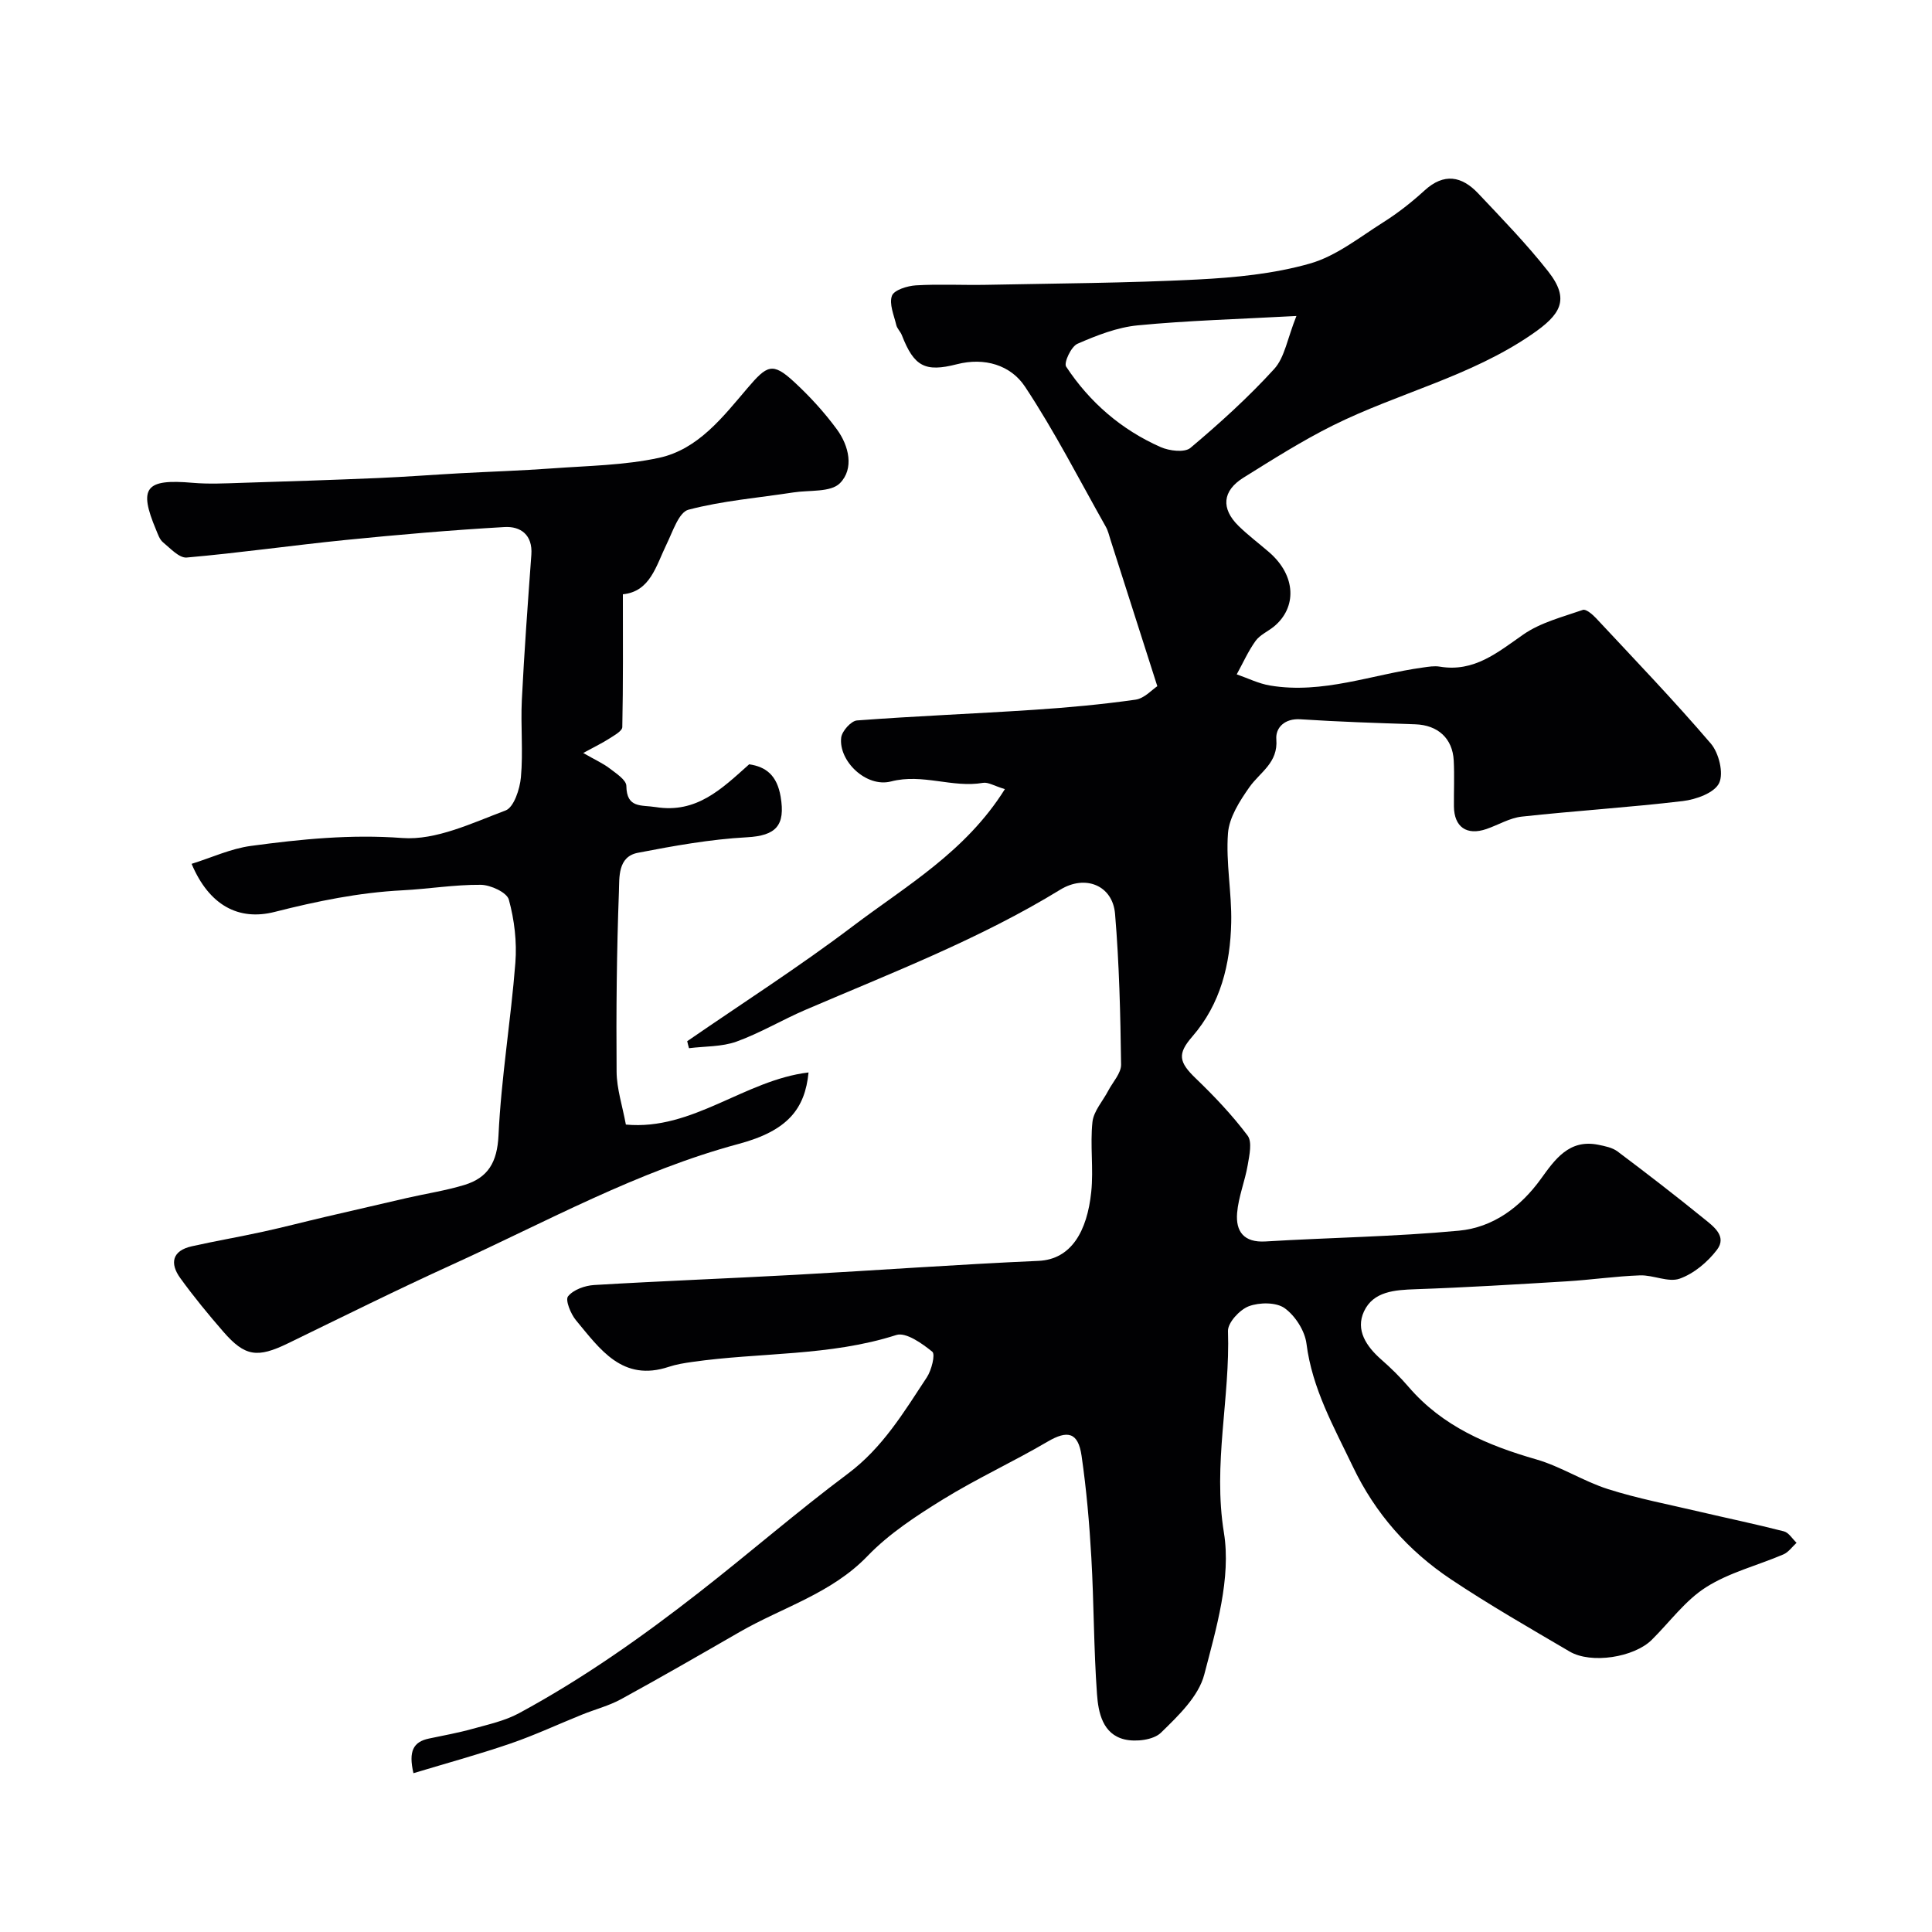
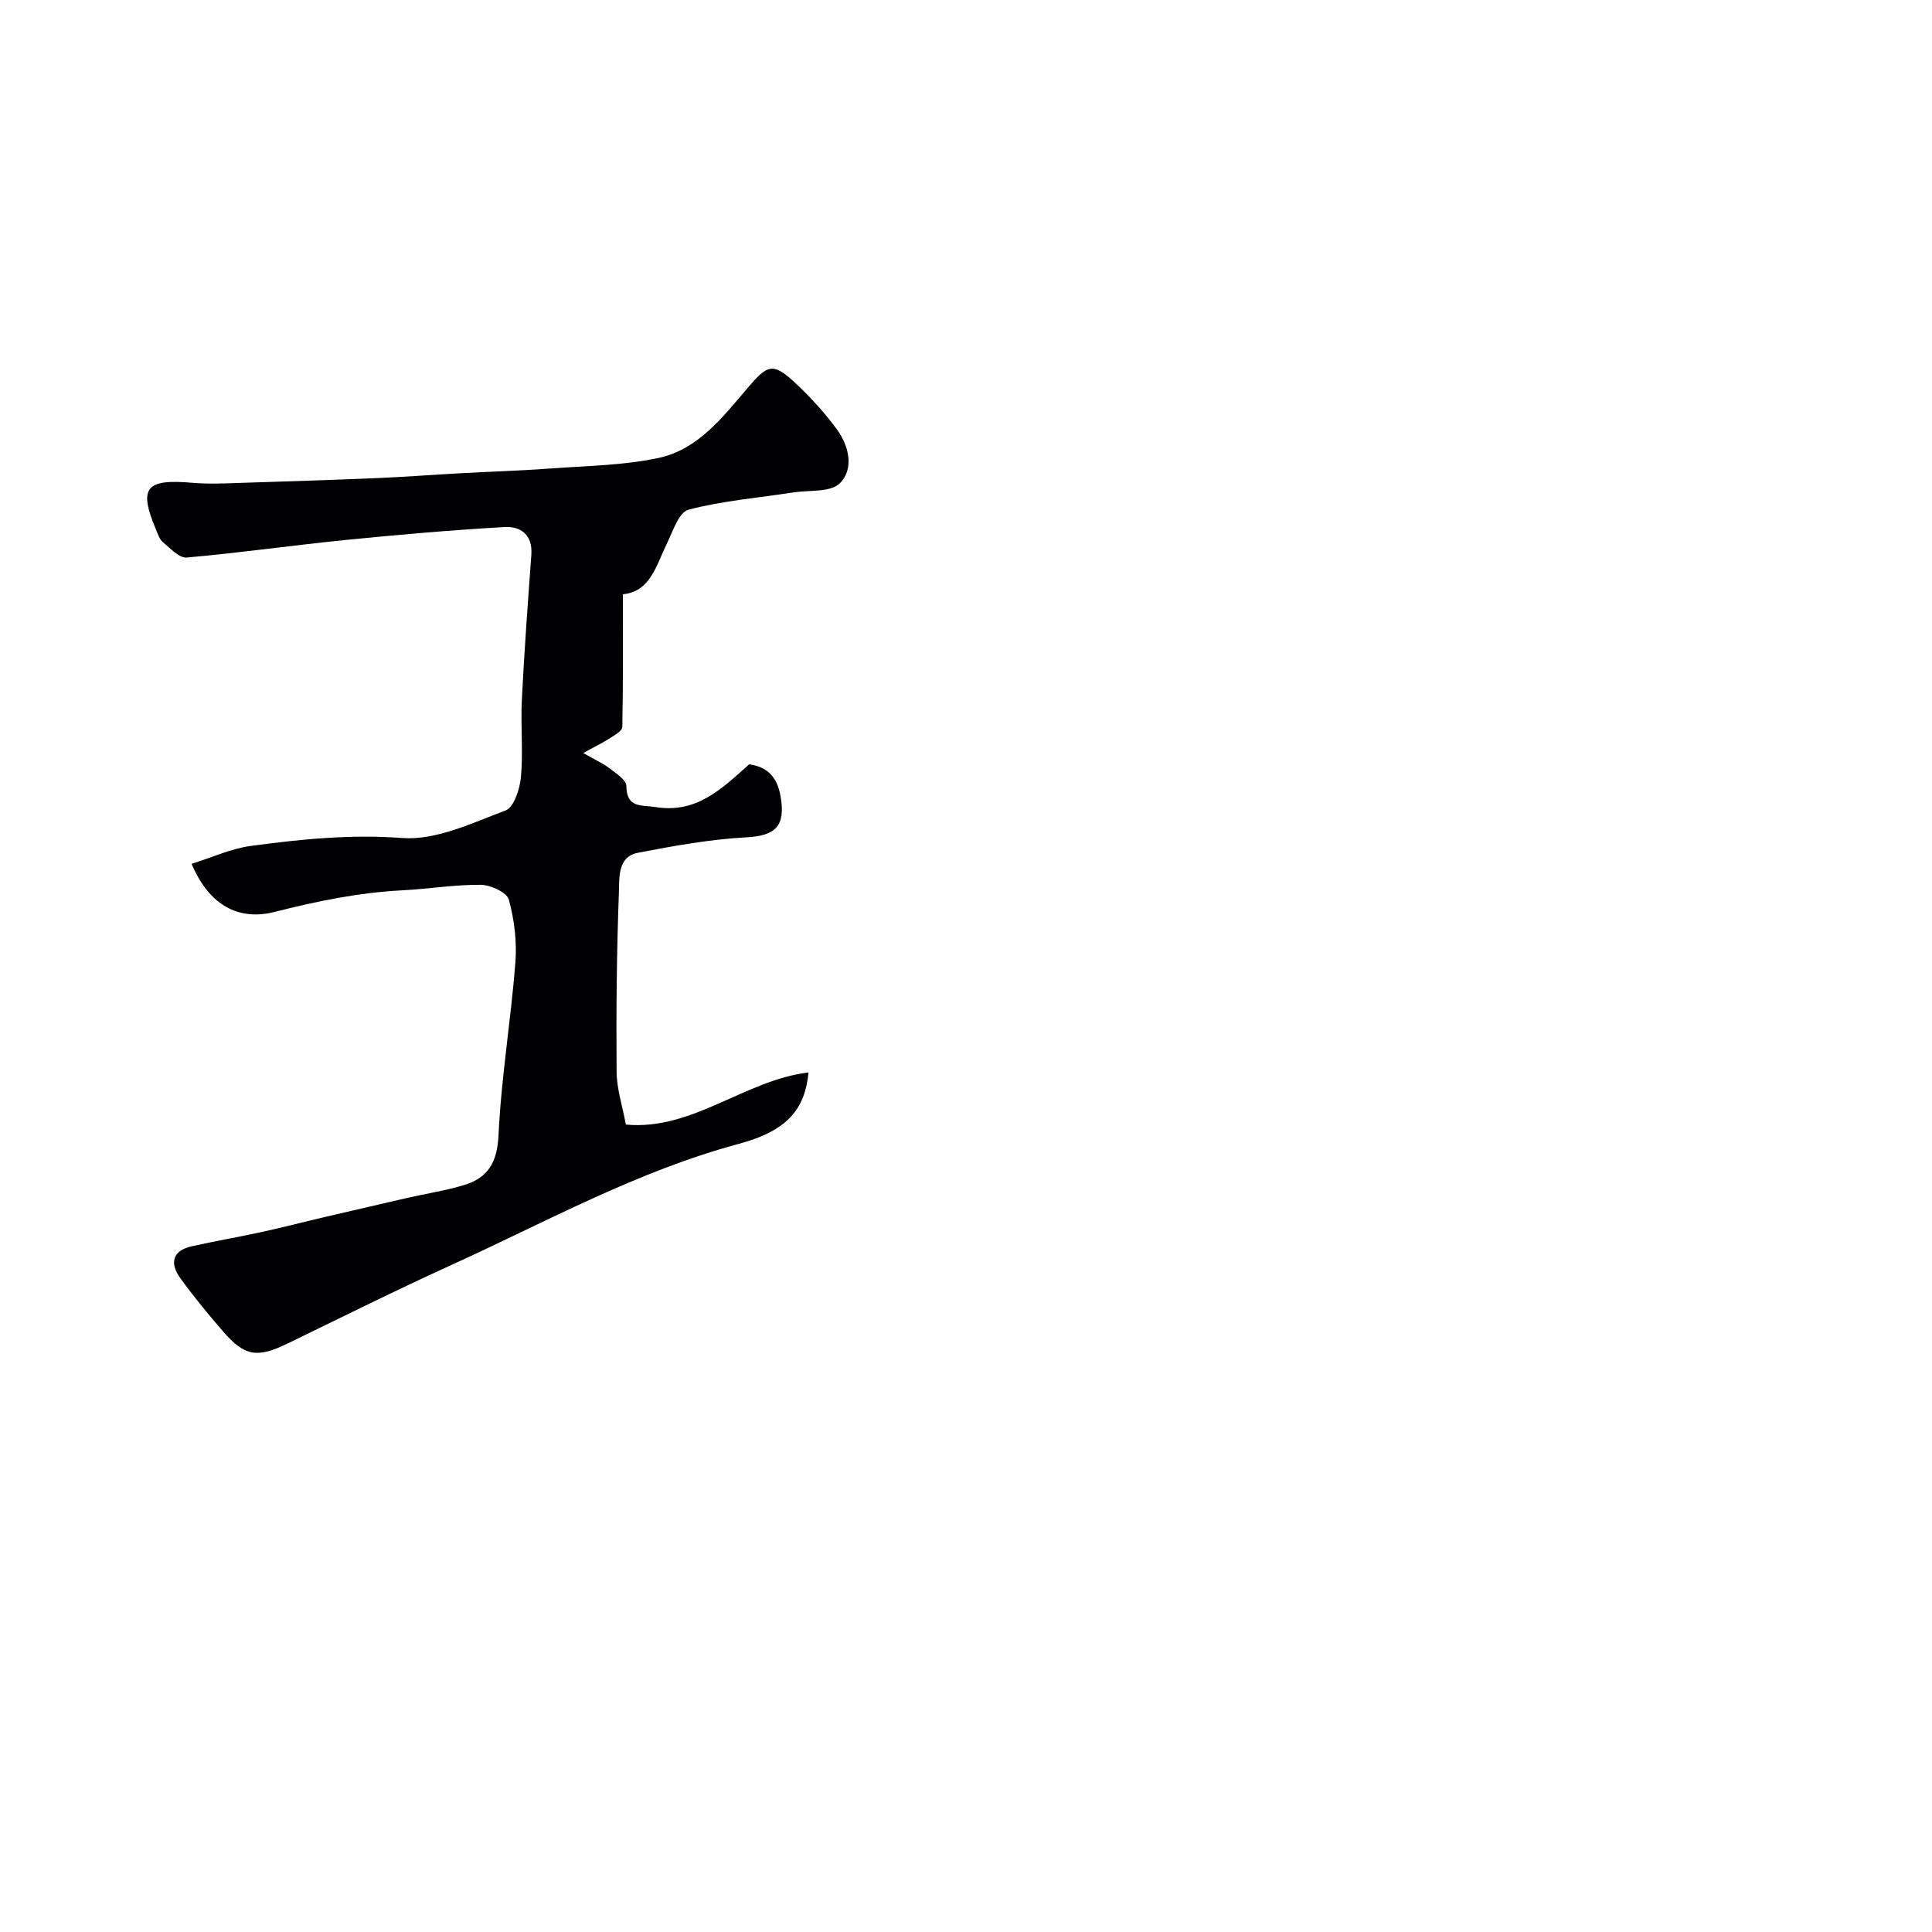
<svg xmlns="http://www.w3.org/2000/svg" enable-background="new 0 0 400 400" viewBox="0 0 400 400">
  <g fill="#010103">
-     <path d="m142.28 215.57c11.46-7.9 23.21-15.42 34.3-23.82 10.99-8.32 23.34-15.37 31.47-28.37-2.22-.67-3.46-1.48-4.52-1.3-6.35 1.1-12.5-1.99-19.05-.29-5.13 1.33-10.89-4.23-10.32-9.08.16-1.34 2.05-3.46 3.28-3.55 12.18-.92 24.39-1.39 36.59-2.2 7.04-.46 14.08-1.11 21.07-2.1 1.83-.26 3.44-2.09 4.51-2.79-3.38-10.59-6.53-20.43-9.68-30.27-.3-.93-.51-1.91-.99-2.75-5.49-9.73-10.58-19.73-16.74-29.02-2.95-4.44-8.36-6.09-14.08-4.62-6.62 1.7-8.88.46-11.4-6.01-.29-.75-.99-1.37-1.16-2.13-.48-2.02-1.51-4.36-.89-6.04.44-1.19 3.18-2.04 4.95-2.15 4.82-.29 9.66-.02 14.49-.11 14.6-.29 29.21-.36 43.79-1.1 7.82-.4 15.81-1.17 23.29-3.3 5.44-1.54 10.26-5.43 15.19-8.54 3.03-1.91 5.89-4.16 8.54-6.58 4.05-3.71 7.73-3 11.13.6 4.96 5.26 10.03 10.47 14.49 16.15 4.59 5.85 2.56 8.95-3.41 13.04-12.72 8.74-27.66 12.13-41.16 18.84-6.39 3.18-12.45 7.03-18.52 10.81-4.39 2.74-4.69 6.4-1.02 10 1.99 1.95 4.24 3.63 6.35 5.46 5.65 4.91 5.68 11.47 1.01 15.34-1.26 1.04-2.93 1.74-3.84 3.01-1.54 2.14-2.62 4.6-3.9 6.92 2.3.79 4.54 1.92 6.9 2.31 10.89 1.83 21.13-2.29 31.67-3.73 1.14-.16 2.35-.37 3.46-.18 7.14 1.2 11.98-2.95 17.32-6.66 3.57-2.48 8.12-3.63 12.32-5.09.64-.22 1.98.93 2.72 1.71 8.01 8.59 16.15 17.06 23.78 25.98 1.66 1.95 2.69 6.14 1.7 8.18-.98 2.02-4.78 3.39-7.5 3.71-11.08 1.32-22.24 2.01-33.34 3.22-2.51.27-4.88 1.73-7.33 2.57-4.08 1.4-6.68-.41-6.73-4.67-.03-3.17.12-6.34-.04-9.5-.23-4.62-3.31-7.35-7.94-7.51-7.94-.27-15.88-.52-23.8-1.04-3.3-.22-5.18 1.78-4.99 4.14.39 4.9-3.36 6.78-5.57 9.91-2.01 2.86-4.19 6.25-4.44 9.55-.46 6.1.8 12.31.67 18.45-.18 8.63-2.18 16.86-8.05 23.63-3.13 3.6-2.82 5.28.74 8.7 3.83 3.68 7.52 7.58 10.7 11.81.99 1.31.37 4.07.03 6.08-.57 3.35-1.93 6.61-2.2 9.96-.31 3.79 1.38 6.15 5.88 5.88 13.35-.81 26.74-.98 40.04-2.23 7.04-.66 12.73-4.84 16.98-10.73 2.9-4.02 5.84-8.27 11.87-7.06 1.38.28 2.92.58 4 1.39 6.02 4.52 11.98 9.12 17.82 13.86 1.98 1.61 4.92 3.67 2.75 6.51-1.93 2.53-4.76 4.91-7.7 5.96-2.35.84-5.46-.77-8.21-.68-5.09.18-10.15.93-15.24 1.24-10.41.63-20.83 1.27-31.25 1.63-4.3.15-8.73.43-10.67 4.59-1.8 3.86.49 7.26 3.59 9.98 2 1.75 3.92 3.64 5.65 5.66 7.03 8.18 16.34 12.1 26.42 15 5.13 1.48 9.78 4.54 14.88 6.16 6.16 1.96 12.57 3.17 18.88 4.66 5.84 1.37 11.72 2.59 17.52 4.08 1.01.26 1.76 1.56 2.62 2.37-.9.82-1.67 1.95-2.72 2.4-5.34 2.29-11.19 3.73-16.02 6.8-4.31 2.73-7.52 7.21-11.24 10.89-3.67 3.64-12.56 5.04-17.01 2.42-8.27-4.86-16.61-9.64-24.58-14.96-8.81-5.89-15.64-13.57-20.31-23.35-3.94-8.24-8.41-16.11-9.59-25.44-.34-2.66-2.33-5.77-4.52-7.34-1.75-1.25-5.22-1.22-7.41-.4-1.89.71-4.37 3.4-4.32 5.13.47 13.9-3.16 27.52-.84 41.77 1.52 9.36-1.58 19.79-4.07 29.36-1.18 4.53-5.39 8.55-8.97 12.04-1.55 1.51-5.18 1.94-7.52 1.39-4.55-1.08-5.45-5.57-5.72-9.39-.68-9.4-.63-18.86-1.17-28.27-.4-7.03-1.01-14.08-2.02-21.05-.71-4.92-2.91-5.37-7.06-2.93-7.09 4.16-14.61 7.61-21.6 11.92-5.54 3.42-11.18 7.1-15.65 11.74-7.5 7.8-17.62 10.62-26.51 15.75-8.14 4.69-16.29 9.39-24.53 13.9-2.51 1.37-5.37 2.1-8.04 3.18-4.94 1.99-9.79 4.26-14.82 5.99-6.53 2.24-13.19 4.06-20.12 6.15-1.06-4.56-.03-6.49 3.2-7.17 3.02-.64 6.06-1.18 9.03-2.01 3.26-.91 6.69-1.65 9.63-3.24 13.24-7.16 25.51-15.82 37.35-25.07 10.34-8.07 20.25-16.68 30.75-24.53 7.18-5.37 11.58-12.73 16.32-19.92.98-1.48 1.81-4.78 1.14-5.32-2.11-1.72-5.47-4.1-7.45-3.46-13.81 4.43-28.23 3.56-42.29 5.58-1.61.23-3.25.49-4.79 1-9.63 3.21-14.27-3.67-19.23-9.62-1.1-1.32-2.27-4.21-1.65-4.97 1.1-1.37 3.49-2.23 5.4-2.34 13.85-.83 27.72-1.35 41.58-2.11 16.81-.92 33.6-2.15 50.41-2.89 6.81-.3 10.09-6.16 10.93-14.28.5-4.78-.26-9.69.25-14.47.24-2.25 2.14-4.32 3.27-6.48.94-1.8 2.68-3.62 2.66-5.42-.14-10.41-.38-20.84-1.25-31.2-.5-5.92-6.17-8.17-11.33-5.01-16.69 10.23-34.91 17.22-52.8 24.9-4.8 2.06-9.34 4.79-14.24 6.56-3.05 1.1-6.55.95-9.84 1.37-.14-.47-.26-.96-.37-1.45zm126.13-150.15c-12.13.66-22.52.94-32.84 1.94-4.27.41-8.52 2.08-12.5 3.82-1.3.57-2.86 3.93-2.34 4.72 4.87 7.4 11.45 13.08 19.58 16.67 1.8.79 4.96 1.17 6.16.16 6.07-5.11 12-10.48 17.34-16.34 2.17-2.38 2.71-6.25 4.6-10.97z" />
    <path d="m128.96 123.04c0 9.66.07 18.58-.12 27.5-.02.81-1.65 1.7-2.67 2.36-1.41.91-2.93 1.64-5.42 3 2.54 1.46 4.13 2.16 5.47 3.19 1.35 1.04 3.45 2.39 3.46 3.63.06 4.68 3.09 3.9 6.09 4.38 8.47 1.35 13.64-3.77 19.34-8.86 3.5.51 5.76 2.3 6.51 6.69 1.02 6-.95 8.09-6.99 8.42-7.56.41-15.1 1.77-22.56 3.21-4.22.81-3.82 5.15-3.93 8.07-.46 12.41-.58 24.84-.48 37.27.03 3.52 1.2 7.04 1.92 10.93 13.83 1.29 24.58-9.21 37.82-10.79-.74 7.53-4.3 12.06-14.42 14.78-20.99 5.64-39.84 16.12-59.39 25.02-11.43 5.2-22.68 10.8-33.98 16.29-6.3 3.06-8.89 2.75-13.36-2.4-3.12-3.59-6.15-7.27-8.93-11.12-2.21-3.06-1.68-5.67 2.39-6.58 4.91-1.1 9.88-1.95 14.8-3.03 4.26-.93 8.49-2.04 12.73-3.03 5.68-1.33 11.37-2.65 17.05-3.95 3.94-.9 7.97-1.51 11.83-2.68 4.93-1.5 6.83-4.71 7.09-10.29.56-11.93 2.56-23.78 3.49-35.7.34-4.33-.2-8.9-1.35-13.09-.41-1.5-3.78-3.05-5.81-3.07-5.4-.05-10.81.86-16.23 1.14-9 .46-17.7 2.25-26.44 4.47-7.47 1.9-13.58-1.36-17.2-9.95 4.14-1.29 8.11-3.15 12.26-3.71 10.38-1.4 20.68-2.44 31.36-1.64 6.98.52 14.44-3.1 21.38-5.7 1.72-.64 2.96-4.43 3.18-6.88.48-5.29-.07-10.66.19-15.98.5-10.04 1.24-20.06 1.97-30.09.3-4.12-2.23-5.93-5.57-5.73-10.99.63-21.97 1.58-32.93 2.68s-21.88 2.67-32.85 3.63c-1.55.14-3.39-1.9-4.92-3.16-.7-.58-1.04-1.65-1.42-2.56-3.69-8.77-2.2-10.6 7.56-9.75 3.33.29 6.71.12 10.07.01 9.46-.29 18.92-.6 28.38-1 5.6-.24 11.19-.67 16.79-.98 6.43-.35 12.87-.55 19.29-1.02 7.37-.54 14.86-.63 22.03-2.18 8.12-1.76 13.22-8.46 18.33-14.45 4.03-4.72 5.16-5.4 9.58-1.33 3.26 3 6.31 6.33 8.93 9.9 2.49 3.4 3.59 8.13.62 11.13-1.91 1.93-6.32 1.4-9.62 1.91-7.27 1.12-14.67 1.72-21.74 3.58-2.01.53-3.26 4.56-4.53 7.14-2.19 4.5-3.38 9.81-9.05 10.37z" />
  </g>
</svg>